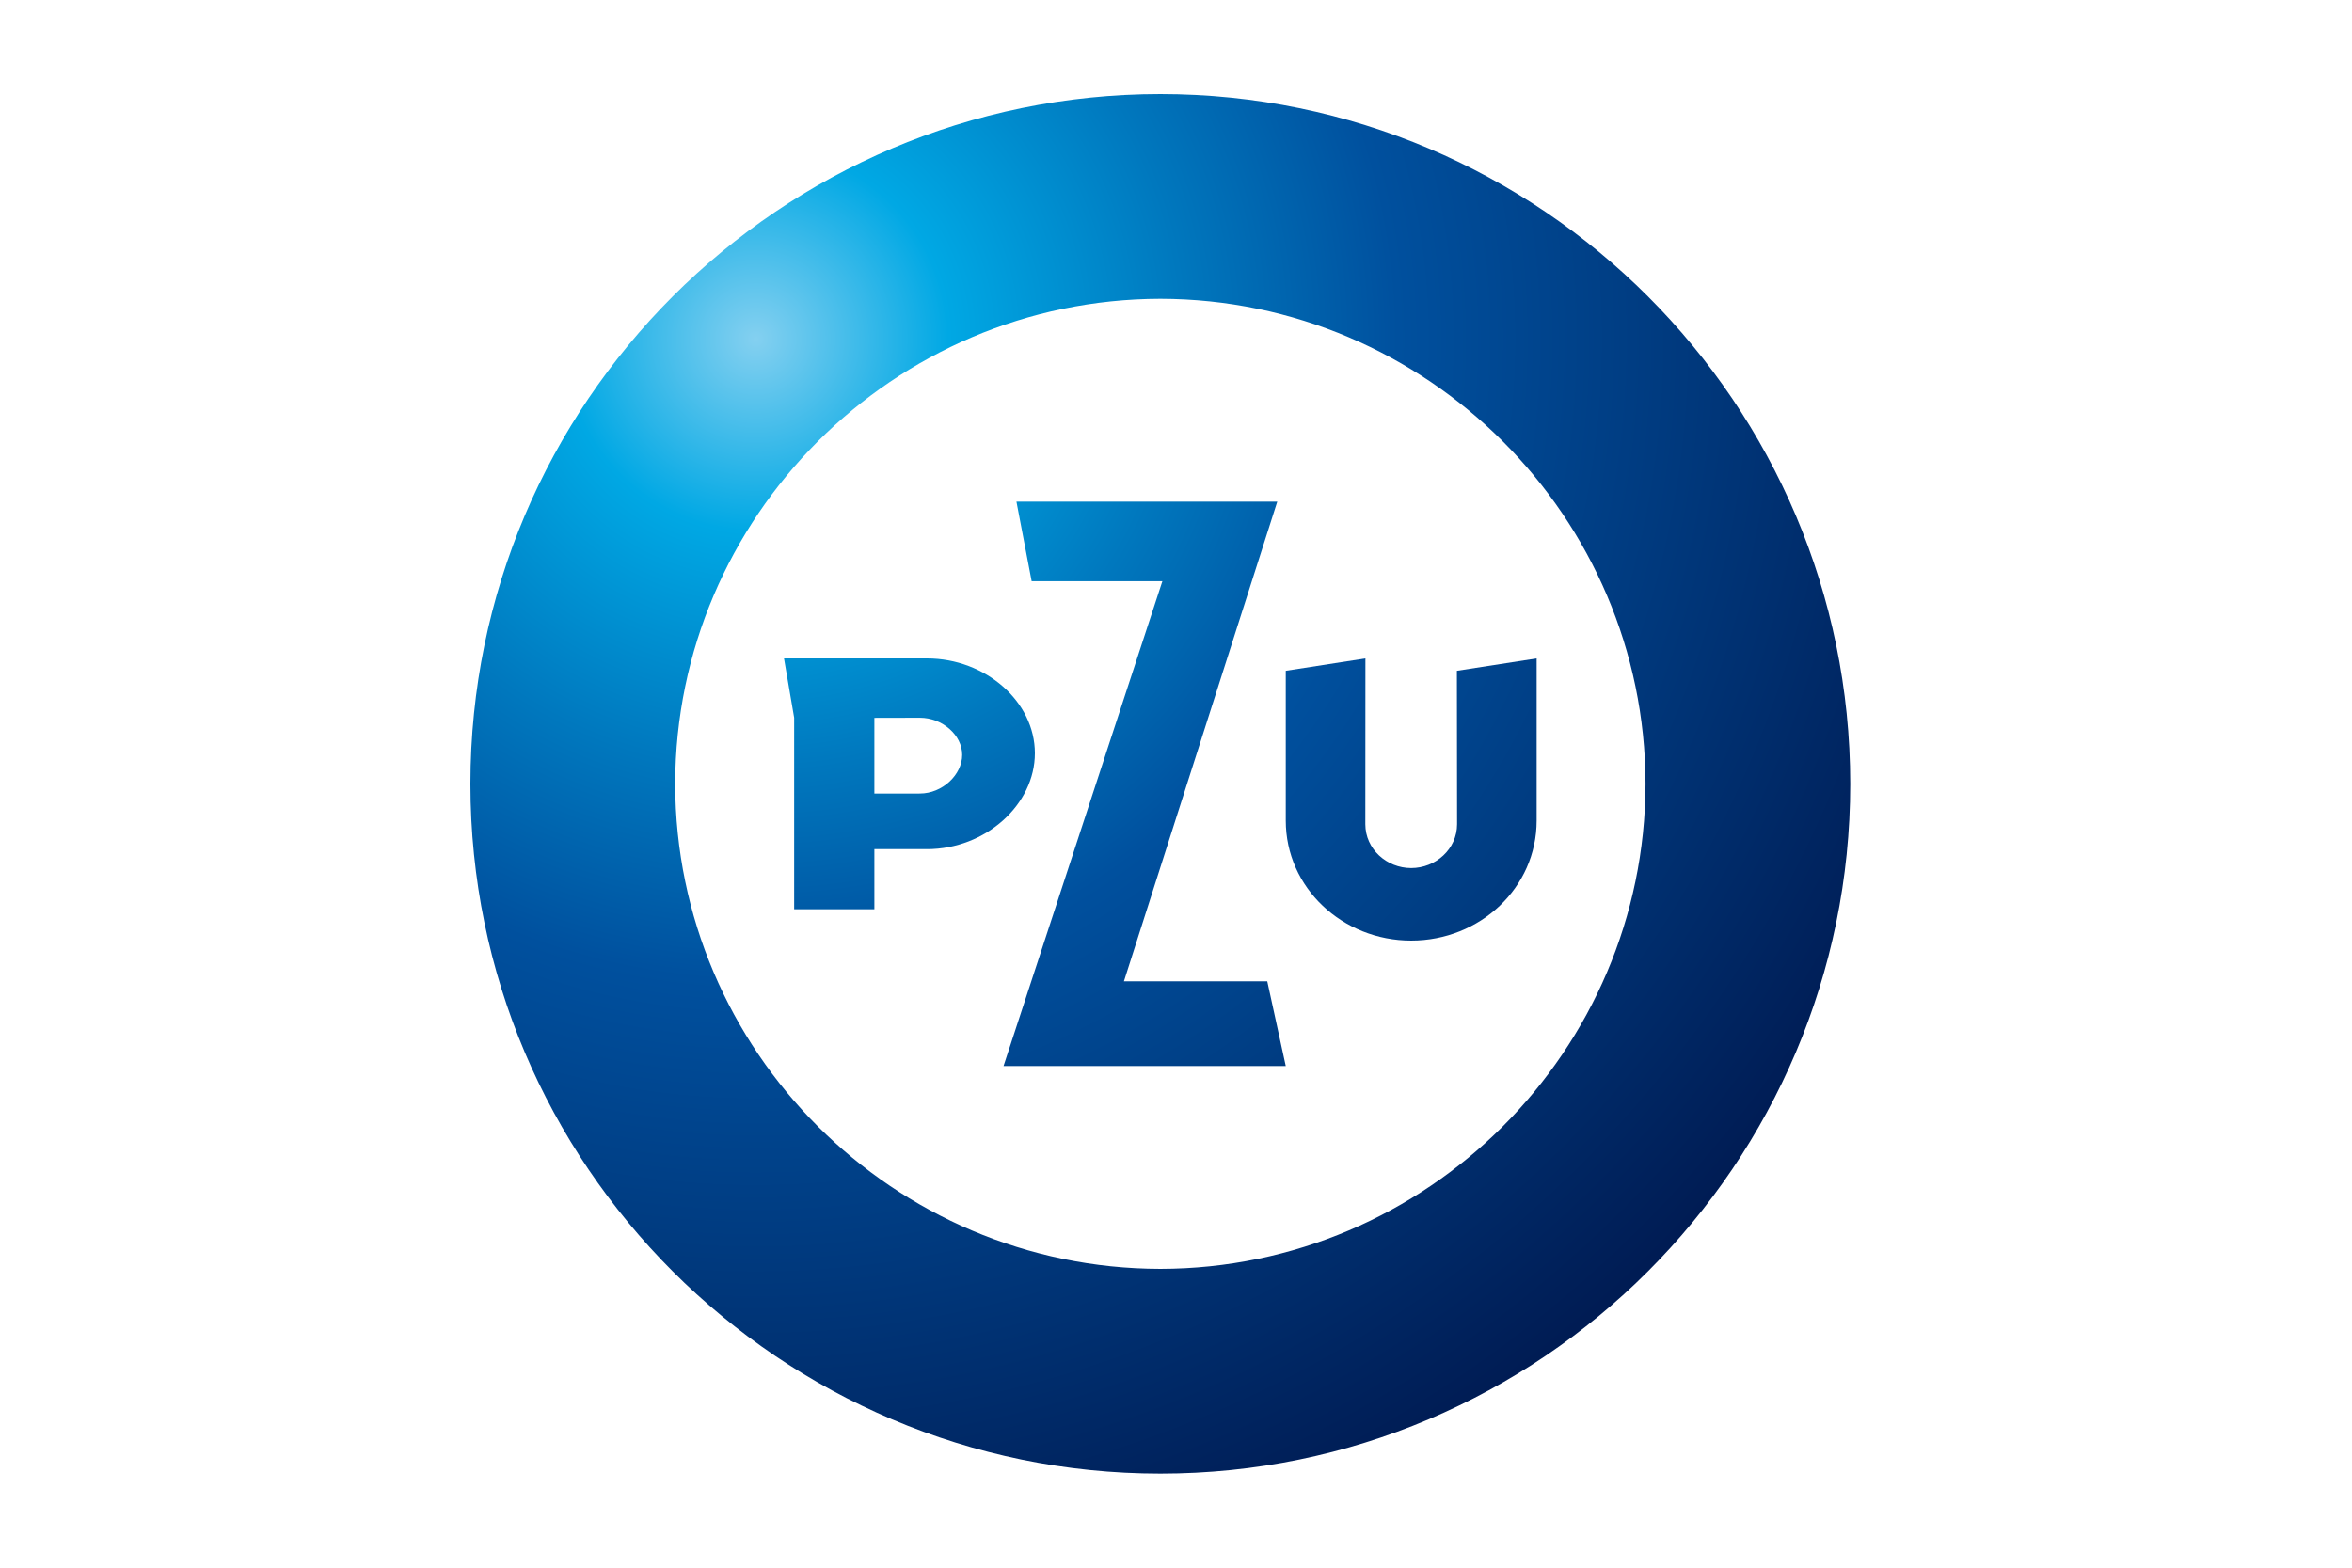
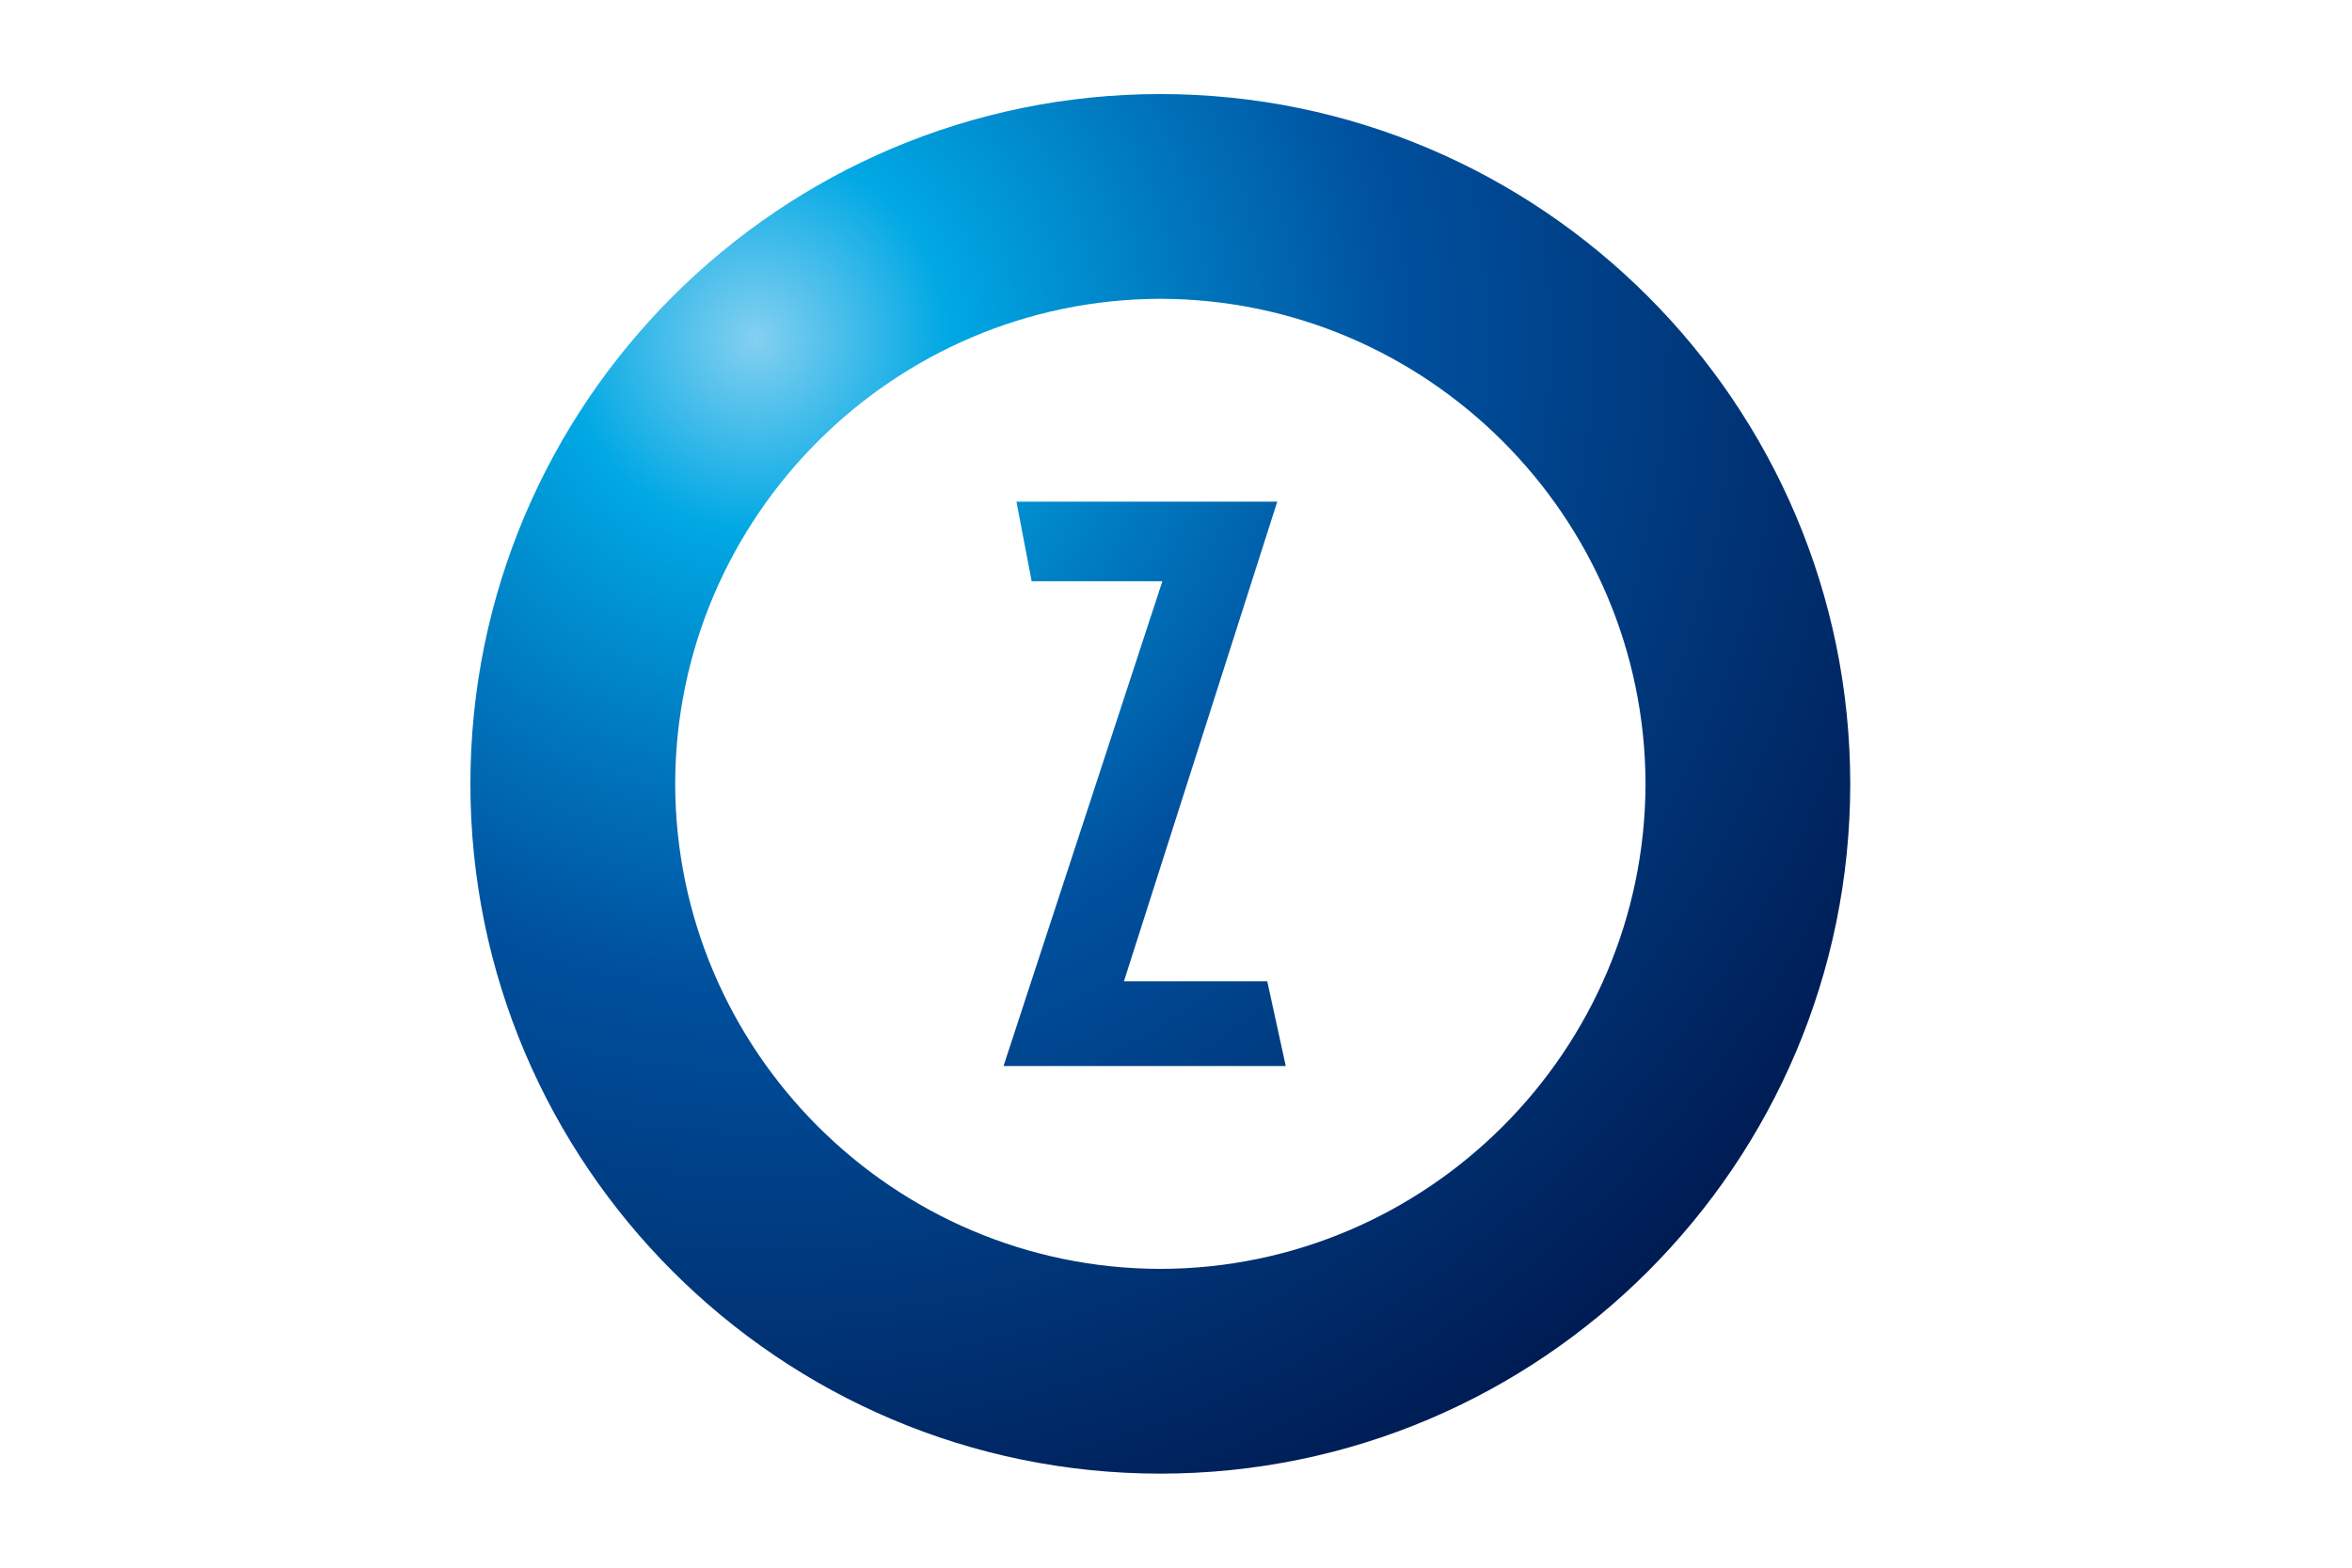
<svg xmlns="http://www.w3.org/2000/svg" width="75" height="50" viewBox="0 0 75 50" fill="none">
  <path d="M32.412 16L32.897 18.538H37.066L37.051 18.582L32 34H41L40.41 31.298H35.838L35.853 31.256L40.729 16H32.412Z" fill="url(#paint0_radial_60_9)" />
-   <path d="M29.56 21H25L25.324 22.891V29H27.882V27.082H27.916C27.916 27.082 29.409 27.083 29.56 27.083C31.43 27.083 33 25.663 33 24.023C33 22.38 31.43 21 29.56 21V21ZM29.332 25.309C29.316 25.309 27.916 25.311 27.916 25.311H27.882V22.895H27.916C27.916 22.895 29.285 22.892 29.332 22.892C30.05 22.892 30.682 23.446 30.682 24.075C30.682 24.709 30.05 25.309 29.332 25.309V25.309Z" fill="url(#paint1_radial_60_9)" />
-   <path d="M46.463 26.285C46.463 27.084 45.779 27.686 45 27.686C44.22 27.686 43.537 27.084 43.537 26.285C43.537 26.216 43.54 21.466 43.54 21L41 21.394V26.17C41 28.317 42.811 30 45 30C47.189 30 49 28.318 49 26.17V21L46.457 21.394C46.458 21.785 46.463 26.22 46.463 26.285V26.285Z" fill="url(#paint2_radial_60_9)" />
  <path d="M37.002 3C24.87 3.003 15 12.873 15 25.003C15 37.132 24.87 47 37.002 47C49.13 47 58.998 37.132 59 25.003C58.998 12.873 49.13 3.002 37.002 3V3ZM37.002 40.47C28.486 40.457 21.545 33.517 21.53 25.001C21.545 16.486 28.486 9.546 37.002 9.53H37.002C45.514 9.546 52.454 16.486 52.472 25.001C52.453 33.517 45.514 40.457 37.002 40.47V40.47Z" fill="url(#paint3_radial_60_9)" />
  <defs>
    <radialGradient id="paint0_radial_60_9" cx="0" cy="0" r="1" gradientUnits="userSpaceOnUse" gradientTransform="translate(23.96 10.603) scale(40.794 41.679)">
      <stop stop-color="#84D0F0" />
      <stop offset="0.15" stop-color="#00A8E4" />
      <stop offset="0.333" stop-color="#0078BE" />
      <stop offset="0.5" stop-color="#00509E" />
      <stop offset="1" stop-color="#001C54" />
    </radialGradient>
    <radialGradient id="paint1_radial_60_9" cx="0" cy="0" r="1" gradientUnits="userSpaceOnUse" gradientTransform="translate(23.98 11.887) scale(43.07 37.816)">
      <stop stop-color="#84D0F0" />
      <stop offset="0.15" stop-color="#00A8E4" />
      <stop offset="0.333" stop-color="#0078BE" />
      <stop offset="0.5" stop-color="#00509E" />
      <stop offset="1" stop-color="#001C54" />
    </radialGradient>
    <radialGradient id="paint2_radial_60_9" cx="0" cy="0" r="1" gradientUnits="userSpaceOnUse" gradientTransform="translate(23.422 11.363) scale(42.432 40.544)">
      <stop stop-color="#84D0F0" />
      <stop offset="0.15" stop-color="#00A8E4" />
      <stop offset="0.333" stop-color="#0078BE" />
      <stop offset="0.5" stop-color="#00509E" />
      <stop offset="1" stop-color="#001C54" />
    </radialGradient>
    <radialGradient id="paint3_radial_60_9" cx="0" cy="0" r="1" gradientUnits="userSpaceOnUse" gradientTransform="translate(24.206 10.928) scale(40.622)">
      <stop stop-color="#84D0F0" />
      <stop offset="0.15" stop-color="#00A8E4" />
      <stop offset="0.333" stop-color="#0078BE" />
      <stop offset="0.5" stop-color="#00509E" />
      <stop offset="1" stop-color="#001C54" />
    </radialGradient>
  </defs>
</svg>